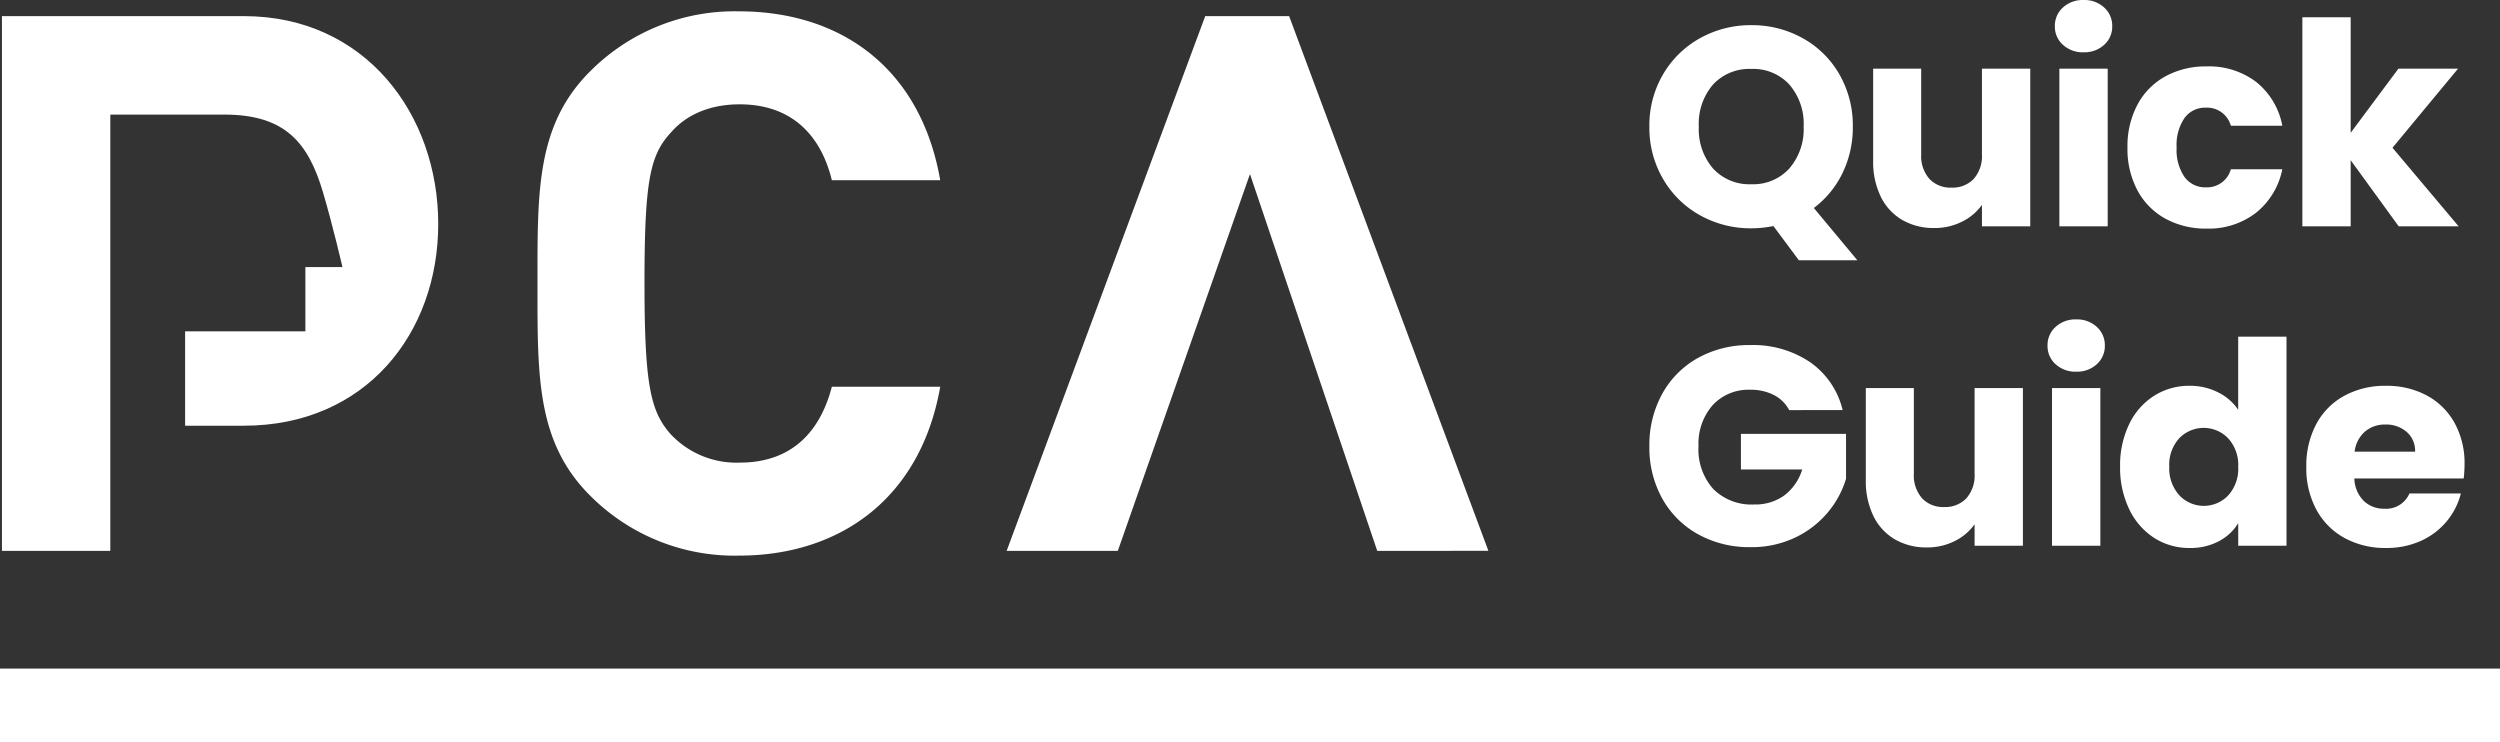
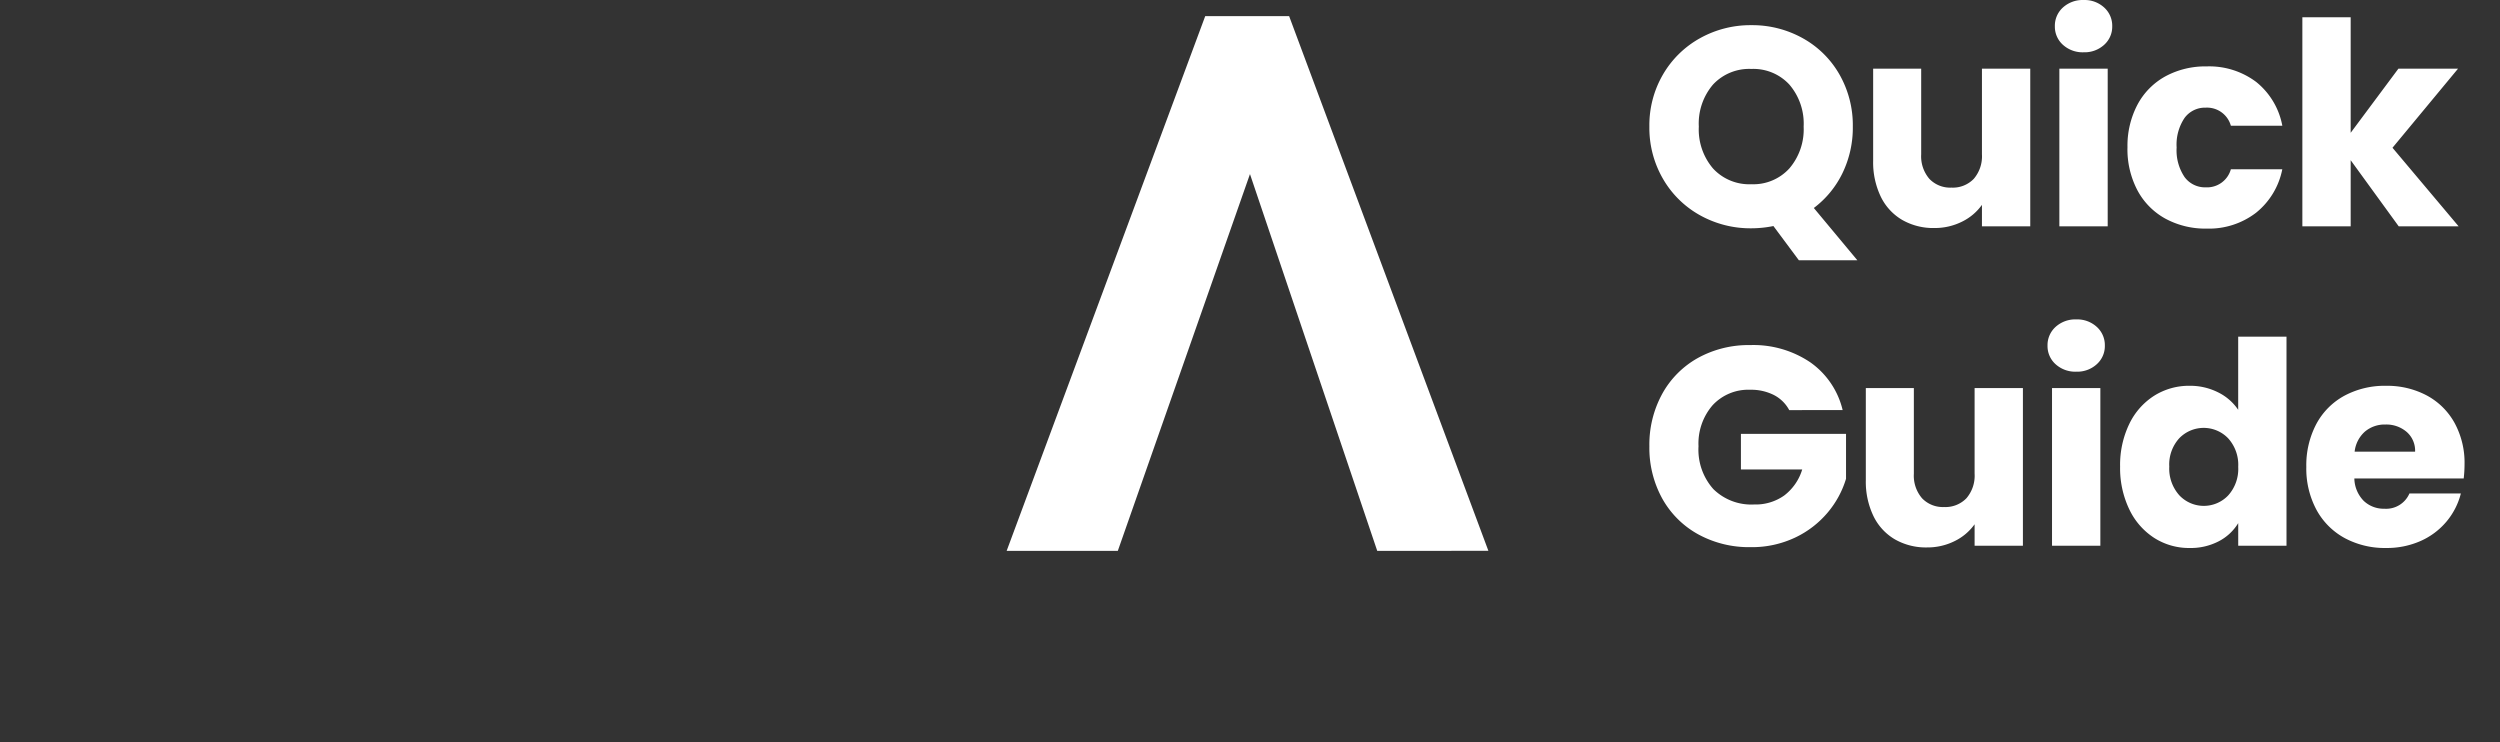
<svg xmlns="http://www.w3.org/2000/svg" width="360.299" height="106.98" viewBox="0 0 360.299 106.98">
  <rect x="0" y="0" width="360.299" height="106.98" fill="#333333" stroke="none" />
  <g id="featurewide-about.svg" transform="translate(8.315 -281.321)">
    <g id="Logo" transform="translate(-8.036 282.955)">
      <g id="グループ_3" data-name="グループ 3" transform="translate(0 0.69)">
-         <path id="パス_11" data-name="パス 11" d="M43.732,87.529V78.266h5.341s-1.31-5.716-2.821-10.84c-2.116-7.1-5.441-11.136-14.208-11.136H15.619v62.872H0V42.1H34.865c17.533,0,28.013,14.191,28.013,29.958S52.4,101.129,34.865,101.129H26.4v-13.6Z" transform="translate(0 -42.1)" fill="#fff" />
-       </g>
-       <path id="パス_12" data-name="パス 12" d="M105.62,119.842a29.343,29.343,0,0,1-21.262-8.475C76.4,103.582,76.6,93.925,76.6,80.621s-.2-22.961,7.759-30.746A29.343,29.343,0,0,1,105.62,41.4c14.712,0,26.2,8.179,29.02,24.341H119.022c-1.511-6.208-5.542-10.939-13.3-10.939-4.232,0-7.658,1.478-9.875,4.04-3.023,3.252-3.829,6.9-3.829,21.779,0,14.782.907,18.527,3.829,21.779a12.991,12.991,0,0,0,9.875,4.04c7.759,0,11.689-4.73,13.3-10.939h15.619C131.819,111.564,120.231,119.842,105.62,119.842Z" transform="translate(0.586 -41.4)" fill="#fff" />
+         </g>
      <path id="パス_13" data-name="パス 13" d="M178.766,64.864l-19.045,54.3H143.7L172.317,42.1h12.092l28.718,77.062H197.106Z" transform="translate(1.1 -41.41)" fill="#fff" />
    </g>
    <path id="パス_11718" data-name="パス 11718" d="M23.06.659,19.395-4.269a16.178,16.178,0,0,1-3.176.326A14.92,14.92,0,0,1,8.828-5.816a14,14,0,0,1-5.335-5.233A14.625,14.625,0,0,1,1.518-18.6a14.516,14.516,0,0,1,1.975-7.534,14.047,14.047,0,0,1,5.335-5.212,14.92,14.92,0,0,1,7.391-1.873,14.92,14.92,0,0,1,7.391,1.873A13.753,13.753,0,0,1,28.9-26.136,14.753,14.753,0,0,1,30.838-18.6a15.018,15.018,0,0,1-1.486,6.7,13.812,13.812,0,0,1-4.133,5.029L31.489.659ZM8.644-18.6A8.64,8.64,0,0,0,10.7-12.555a7.094,7.094,0,0,0,5.518,2.26,7.015,7.015,0,0,0,5.477-2.28A8.657,8.657,0,0,0,23.752-18.6,8.64,8.64,0,0,0,21.7-24.65a7.046,7.046,0,0,0-5.477-2.26A7.126,7.126,0,0,0,10.7-24.67,8.625,8.625,0,0,0,8.644-18.6Zm47.767-8.348V-4.228H49.448V-7.323A7.642,7.642,0,0,1,46.577-4.9a8.761,8.761,0,0,1-4.011.916,8.984,8.984,0,0,1-4.6-1.161A7.825,7.825,0,0,1,34.869-8.5a11.433,11.433,0,0,1-1.1-5.172V-26.951h6.923v12.339a4.987,4.987,0,0,0,1.181,3.543A4.141,4.141,0,0,0,45.05-9.807a4.192,4.192,0,0,0,3.217-1.262,4.987,4.987,0,0,0,1.181-3.543V-26.951Zm7.7-2.362a4.221,4.221,0,0,1-2.993-1.079,3.5,3.5,0,0,1-1.161-2.667,3.542,3.542,0,0,1,1.161-2.708,4.221,4.221,0,0,1,2.993-1.079,4.165,4.165,0,0,1,2.952,1.079,3.542,3.542,0,0,1,1.161,2.708,3.5,3.5,0,0,1-1.161,2.667A4.165,4.165,0,0,1,64.107-29.312Zm3.461,2.362V-4.228H60.605V-26.951Zm2.851,11.361a12.715,12.715,0,0,1,1.446-6.19A10.041,10.041,0,0,1,75.9-25.851a12.071,12.071,0,0,1,5.925-1.425,11.266,11.266,0,0,1,7.147,2.24,10.567,10.567,0,0,1,3.767,6.312H85.323A3.567,3.567,0,0,0,81.7-21.331a3.653,3.653,0,0,0-3.054,1.486,6.876,6.876,0,0,0-1.14,4.255,6.876,6.876,0,0,0,1.14,4.255A3.653,3.653,0,0,0,81.7-9.847a3.567,3.567,0,0,0,3.624-2.606h7.411a10.668,10.668,0,0,1-3.787,6.271A11.151,11.151,0,0,1,81.821-3.9,12.071,12.071,0,0,1,75.9-5.327,10.041,10.041,0,0,1,71.865-9.4,12.715,12.715,0,0,1,70.419-15.589ZM109.512-4.228l-6.923-9.529v9.529H95.626V-34.362h6.963v16.655l6.882-9.244h8.592l-9.447,11.4,9.529,11.321ZM21.675,22.259a5.208,5.208,0,0,0-2.219-2.179,7.262,7.262,0,0,0-3.4-.753,7,7,0,0,0-5.416,2.219A8.423,8.423,0,0,0,8.6,27.471a8.525,8.525,0,0,0,2.138,6.169,7.787,7.787,0,0,0,5.884,2.219,7.117,7.117,0,0,0,4.337-1.3,7.385,7.385,0,0,0,2.586-3.746H14.712V25.68H29.86v6.475A13.659,13.659,0,0,1,27.234,37a13.858,13.858,0,0,1-4.7,3.624A14.538,14.538,0,0,1,16.1,42.009a15.231,15.231,0,0,1-7.554-1.853A13.2,13.2,0,0,1,3.371,35a15.116,15.116,0,0,1-1.853-7.534,15.231,15.231,0,0,1,1.853-7.554,13.2,13.2,0,0,1,5.151-5.172,15.116,15.116,0,0,1,7.534-1.853,14.636,14.636,0,0,1,8.653,2.484,11.722,11.722,0,0,1,4.663,6.882Zm33.677-3.176V41.805H48.389V38.711a7.642,7.642,0,0,1-2.871,2.423,8.761,8.761,0,0,1-4.011.916,8.984,8.984,0,0,1-4.6-1.161,7.825,7.825,0,0,1-3.095-3.36,11.433,11.433,0,0,1-1.1-5.172V19.083h6.923V31.421a4.987,4.987,0,0,0,1.181,3.543,4.141,4.141,0,0,0,3.176,1.262,4.192,4.192,0,0,0,3.217-1.262,4.987,4.987,0,0,0,1.181-3.543V19.083Zm7.7-2.362a4.221,4.221,0,0,1-2.993-1.079A3.5,3.5,0,0,1,58.9,12.974a3.542,3.542,0,0,1,1.161-2.708,4.221,4.221,0,0,1,2.993-1.079A4.165,4.165,0,0,1,66,10.266a3.542,3.542,0,0,1,1.161,2.708A3.5,3.5,0,0,1,66,15.642,4.165,4.165,0,0,1,63.049,16.721Zm3.461,2.362V41.805H59.547V19.083ZM69.36,30.4a13.581,13.581,0,0,1,1.323-6.149,9.872,9.872,0,0,1,3.6-4.072,9.409,9.409,0,0,1,5.09-1.425,8.941,8.941,0,0,1,4.093.937,7.457,7.457,0,0,1,2.912,2.525V11.671h6.963V41.805H86.382V38.548a7.094,7.094,0,0,1-2.789,2.606,8.744,8.744,0,0,1-4.215.977,9.31,9.31,0,0,1-5.09-1.446,9.99,9.99,0,0,1-3.6-4.113A13.709,13.709,0,0,1,69.36,30.4Zm17.022.041a5.693,5.693,0,0,0-1.446-4.113,4.894,4.894,0,0,0-7.045-.02A5.621,5.621,0,0,0,76.446,30.4a5.766,5.766,0,0,0,1.446,4.133,4.848,4.848,0,0,0,7.045.02A5.693,5.693,0,0,0,86.382,30.444ZM119,30.078a17.776,17.776,0,0,1-.122,2.036H103.119a4.735,4.735,0,0,0,1.364,3.237,4.168,4.168,0,0,0,2.952,1.12,3.659,3.659,0,0,0,3.624-2.2h7.411a10.17,10.17,0,0,1-2.056,4.031,10.3,10.3,0,0,1-3.726,2.81,11.968,11.968,0,0,1-5.009,1.018,12.188,12.188,0,0,1-5.945-1.425,10.138,10.138,0,0,1-4.072-4.072,12.572,12.572,0,0,1-1.466-6.19,12.715,12.715,0,0,1,1.446-6.19,10.006,10.006,0,0,1,4.052-4.072,12.274,12.274,0,0,1,5.986-1.425,12.151,12.151,0,0,1,5.864,1.385,9.941,9.941,0,0,1,4.011,3.95A11.99,11.99,0,0,1,119,30.078Zm-7.126-1.832a3.58,3.58,0,0,0-1.222-2.851,4.5,4.5,0,0,0-3.054-1.059,4.41,4.41,0,0,0-2.952,1.018,4.522,4.522,0,0,0-1.486,2.891Z" transform="translate(227.874 318.167)" fill="#fff" />
-     <rect id="長方形_2936" data-name="長方形 2936" width="360.299" height="10.623" transform="translate(-8.315 377.677)" fill="#fff" />
  </g>
</svg>